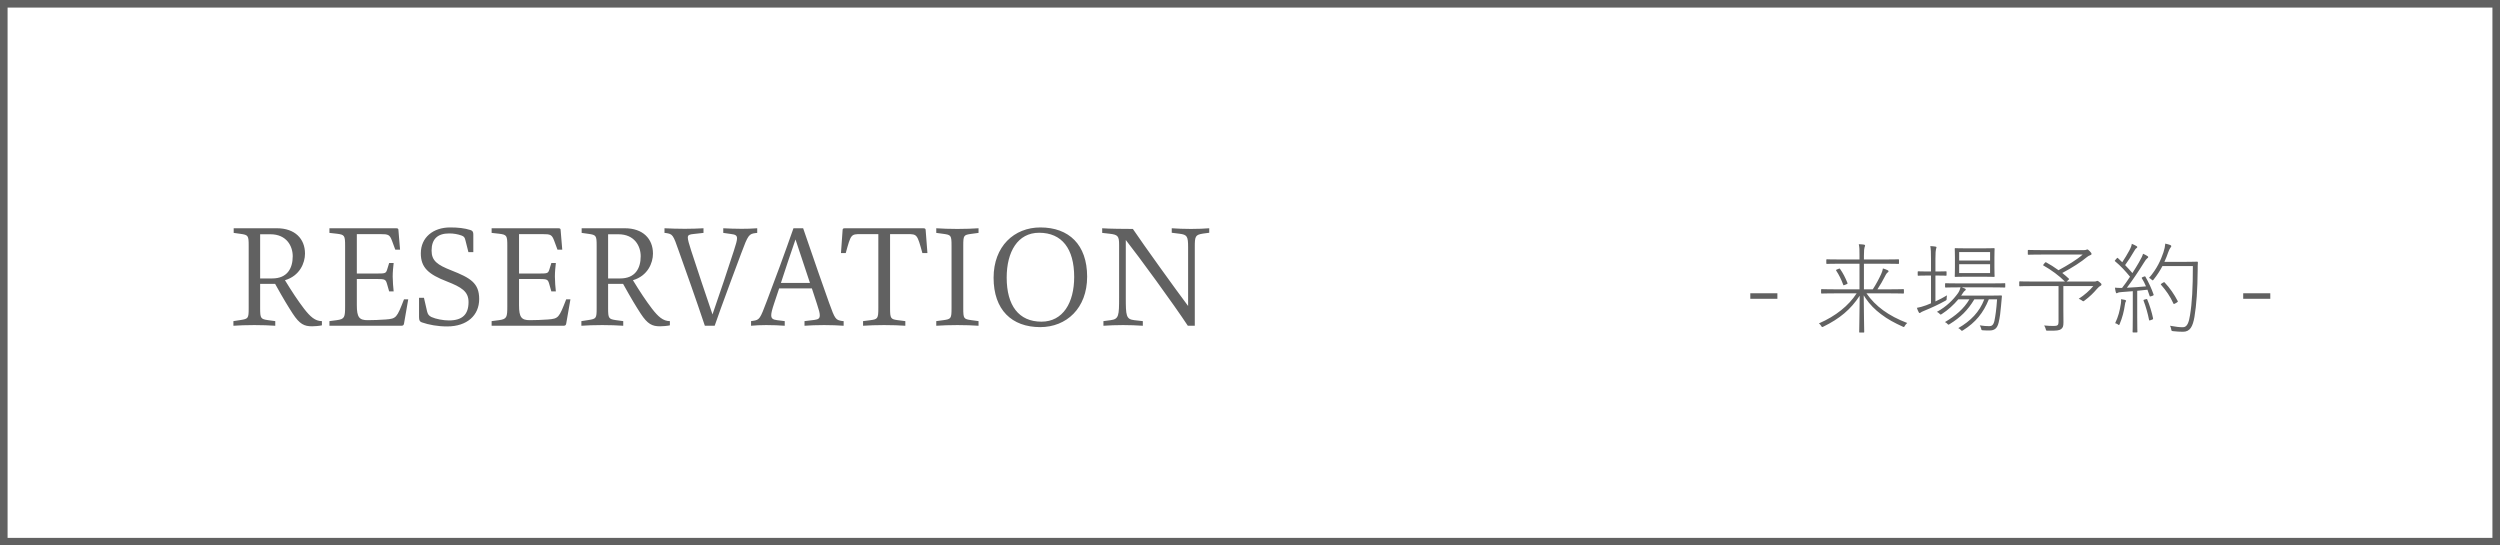
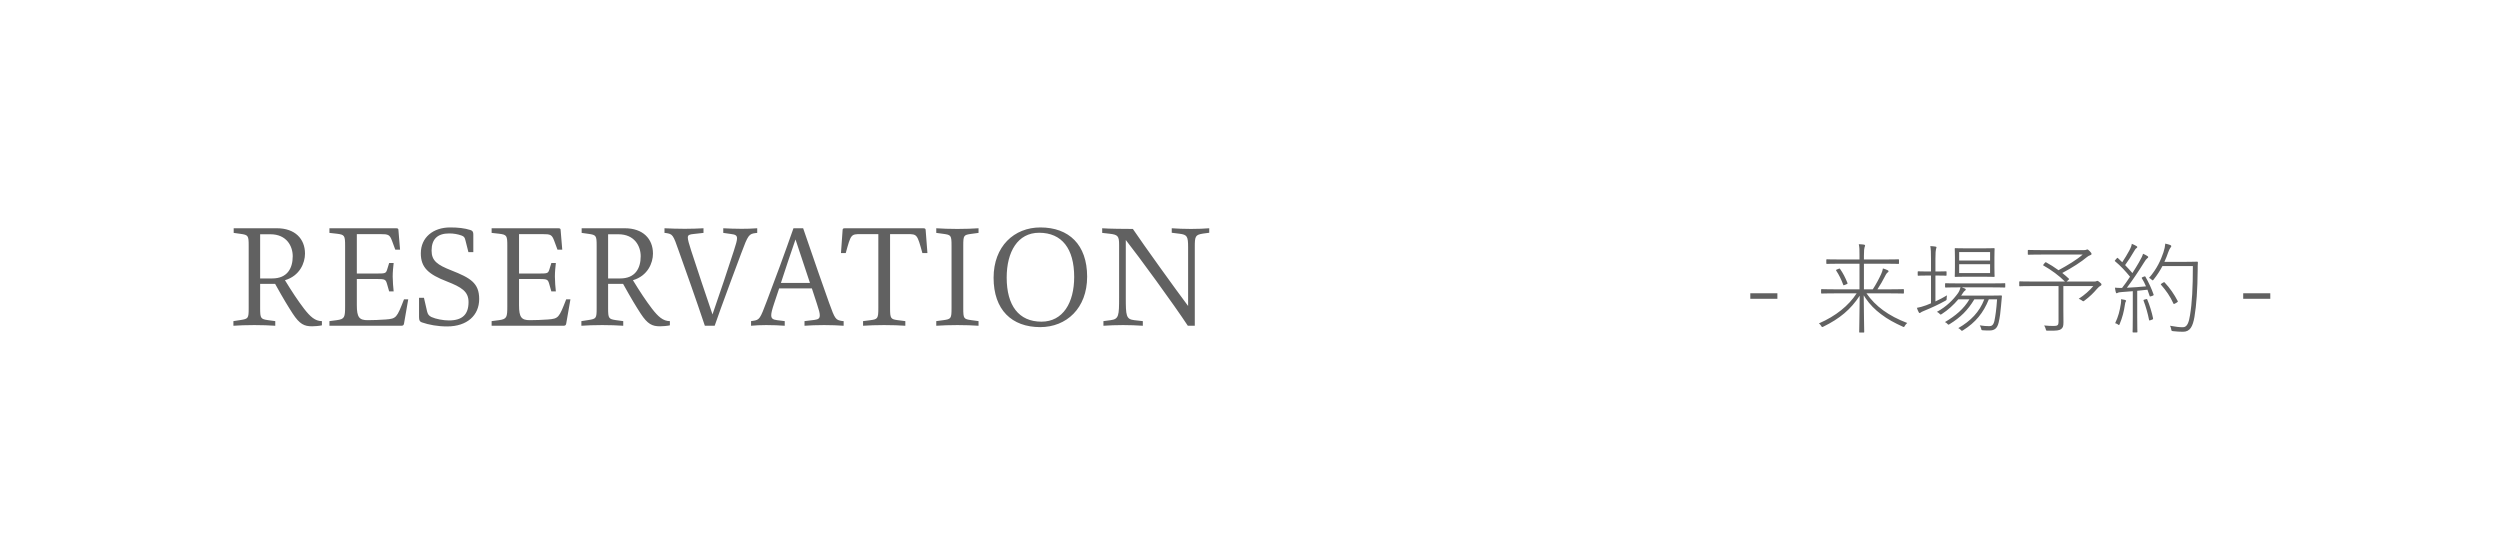
<svg xmlns="http://www.w3.org/2000/svg" width="330" height="72" viewBox="0 0 330 72" fill="none">
-   <rect x="0.5" y="0.5" width="329" height="71" stroke="#616161" />
  <path d="M30.846 30.13H36.552C38.928 30.13 40.26 31.516 40.26 33.478C40.26 34.702 39.576 36.412 37.614 36.988C38.55 38.518 39.324 39.688 40.134 40.75C40.944 41.794 41.592 42.388 42.492 42.388V42.946C42.186 43.018 41.538 43.072 41.196 43.072C40.17 43.072 39.558 42.802 38.64 41.398C38.046 40.48 37.434 39.49 36.318 37.474H34.338V40.678C34.338 42.028 34.41 42.118 35.4 42.262L36.336 42.388V43C35.598 42.946 34.518 42.91 33.564 42.91C32.538 42.91 31.53 42.946 30.81 43V42.388L31.746 42.244C32.772 42.082 32.826 42.028 32.826 40.678V32.452C32.826 31.102 32.772 31.012 31.746 30.868L30.846 30.742V30.13ZM34.338 36.754H35.94C37.902 36.754 38.64 35.44 38.64 33.82C38.64 32.506 37.848 30.922 35.688 30.922H34.338V36.754ZM53.33 39.508H53.888L53.33 42.712C53.294 42.928 53.186 43 52.97 43H43.484V42.388L44.456 42.262C45.5 42.118 45.554 41.884 45.554 40.408V32.452C45.554 31.102 45.5 30.976 44.456 30.85L43.484 30.742V30.13H52.286C52.502 30.13 52.592 30.184 52.592 30.364L52.808 32.956H52.178L51.746 31.786C51.44 30.976 51.278 30.904 50.198 30.904H47.102V36.106H49.748C50.936 36.106 50.954 36.088 51.152 35.422L51.368 34.72H51.962C51.908 35.206 51.836 35.872 51.836 36.502C51.836 37.114 51.908 37.96 51.962 38.464H51.368L51.116 37.582C50.918 36.88 50.882 36.826 49.694 36.826H47.102V40.3C47.102 41.884 47.426 42.262 48.524 42.262C49.19 42.262 50.252 42.226 50.918 42.172C52.322 42.064 52.376 41.956 53.33 39.508ZM55.962 39.31L56.376 41.11C56.465 41.47 56.609 41.686 56.952 41.848C57.545 42.118 58.517 42.298 59.255 42.298C61.092 42.298 61.847 41.452 61.847 39.868C61.847 38.464 60.911 37.906 58.986 37.15C56.574 36.214 55.547 35.332 55.547 33.442C55.547 31.336 57.185 30.022 59.417 30.022C60.462 30.022 61.307 30.112 62.099 30.364C62.406 30.454 62.477 30.652 62.477 30.94V33.28H61.83L61.434 31.714C61.343 31.336 61.254 31.21 60.911 31.084C60.407 30.904 59.867 30.814 59.291 30.814C57.761 30.814 56.969 31.552 56.969 33.082C56.969 34.432 57.743 34.972 59.58 35.692C62.081 36.682 63.252 37.348 63.252 39.472C63.252 41.632 61.65 43.09 59.022 43.09C57.761 43.09 56.609 42.874 55.673 42.55C55.422 42.46 55.313 42.298 55.313 41.866V39.31H55.962ZM74.74 39.508H75.298L74.74 42.712C74.704 42.928 74.596 43 74.38 43H64.894V42.388L65.866 42.262C66.91 42.118 66.964 41.884 66.964 40.408V32.452C66.964 31.102 66.91 30.976 65.866 30.85L64.894 30.742V30.13H73.696C73.912 30.13 74.002 30.184 74.002 30.364L74.218 32.956H73.588L73.156 31.786C72.85 30.976 72.688 30.904 71.608 30.904H68.512V36.106H71.158C72.346 36.106 72.364 36.088 72.562 35.422L72.778 34.72H73.372C73.318 35.206 73.246 35.872 73.246 36.502C73.246 37.114 73.318 37.96 73.372 38.464H72.778L72.526 37.582C72.328 36.88 72.292 36.826 71.104 36.826H68.512V40.3C68.512 41.884 68.836 42.262 69.934 42.262C70.6 42.262 71.662 42.226 72.328 42.172C73.732 42.064 73.786 41.956 74.74 39.508ZM76.778 30.13H82.484C84.86 30.13 86.192 31.516 86.192 33.478C86.192 34.702 85.508 36.412 83.546 36.988C84.482 38.518 85.256 39.688 86.066 40.75C86.876 41.794 87.524 42.388 88.424 42.388V42.946C88.118 43.018 87.47 43.072 87.128 43.072C86.102 43.072 85.49 42.802 84.572 41.398C83.978 40.48 83.366 39.49 82.25 37.474H80.27V40.678C80.27 42.028 80.342 42.118 81.332 42.262L82.268 42.388V43C81.53 42.946 80.45 42.91 79.496 42.91C78.47 42.91 77.462 42.946 76.742 43V42.388L77.678 42.244C78.704 42.082 78.758 42.028 78.758 40.678V32.452C78.758 31.102 78.704 31.012 77.678 30.868L76.778 30.742V30.13ZM80.27 36.754H81.872C83.834 36.754 84.572 35.44 84.572 33.82C84.572 32.506 83.78 30.922 81.62 30.922H80.27V36.754ZM95.471 30.742V30.13C96.227 30.166 96.965 30.202 97.883 30.202C98.531 30.202 99.269 30.184 99.953 30.13V30.742L99.773 30.76C98.855 30.868 98.747 31.012 97.847 33.424C96.929 35.872 96.029 38.284 95.147 40.714C94.625 42.154 94.535 42.406 94.337 43H93.041C91.781 39.238 90.575 35.872 89.621 33.19C88.847 30.958 88.793 30.904 87.911 30.76L87.713 30.742V30.13C88.397 30.166 89.549 30.202 90.395 30.202C91.295 30.202 92.177 30.166 92.861 30.13V30.742L91.565 30.886C91.043 30.94 90.791 30.994 90.791 31.354C90.791 31.642 90.935 32.146 91.223 33.046C92.105 35.764 93.113 38.752 94.049 41.506C95.111 38.428 96.011 35.764 96.875 33.082C97.145 32.254 97.289 31.75 97.289 31.462C97.289 31.048 97.037 30.958 96.479 30.886L95.471 30.742ZM111.145 42.37L111.361 42.388V43C110.677 42.946 109.705 42.91 108.787 42.91C107.815 42.91 106.879 42.946 106.195 43V42.388L107.527 42.226C108.049 42.154 108.211 42.01 108.211 41.614C108.211 41.308 108.103 40.93 107.833 40.102L107.167 38.068H102.847L102.181 40.066C101.911 40.876 101.803 41.308 101.803 41.614C101.803 42.028 102.001 42.19 102.577 42.262L103.585 42.388V43C102.829 42.946 102.055 42.91 101.137 42.91C100.309 42.91 99.823 42.946 99.139 43V42.388L99.391 42.352C100.273 42.226 100.327 42.1 101.227 39.724C102.379 36.7 103.567 33.478 104.737 30.13H106.015C107.293 33.892 108.931 38.554 109.435 39.958C110.227 42.172 110.317 42.226 111.145 42.37ZM103.081 37.348H106.915L105.007 31.606C104.359 33.478 103.675 35.512 103.081 37.348ZM122.186 30.364L122.42 33.406H121.754C121.07 30.922 121.07 30.904 119.774 30.904H117.488V40.678C117.488 42.046 117.578 42.136 118.514 42.262L119.504 42.388V43C118.838 42.946 117.704 42.91 116.696 42.91C115.796 42.91 114.59 42.946 113.924 43V42.388L114.914 42.262C115.85 42.136 115.94 42.046 115.94 40.678V30.904H113.618C112.322 30.904 112.322 30.922 111.638 33.406H111.008L111.224 30.364C111.224 30.184 111.314 30.13 111.53 30.13H121.862C122.078 30.13 122.186 30.184 122.186 30.364ZM129.167 30.13V30.742L128.231 30.868C127.205 31.012 127.151 31.048 127.151 32.452V40.678C127.151 42.064 127.205 42.118 128.231 42.262L129.167 42.388V43C128.411 42.946 127.385 42.91 126.377 42.91C125.387 42.91 124.343 42.946 123.587 43V42.388L124.523 42.262C125.531 42.118 125.603 42.064 125.603 40.678V32.452C125.603 31.048 125.531 31.012 124.523 30.868L123.587 30.742V30.13C124.325 30.184 125.387 30.22 126.377 30.22C127.385 30.22 128.411 30.184 129.167 30.13ZM137.328 30.022C141.09 30.022 143.502 32.29 143.502 36.52C143.502 40.696 140.766 43.18 137.31 43.18C133.548 43.18 131.154 40.894 131.154 36.664C131.154 32.506 133.872 30.022 137.328 30.022ZM137.472 42.46C140.316 42.46 141.792 39.958 141.792 36.556C141.792 32.83 140.172 30.724 137.166 30.724C134.34 30.724 132.882 33.226 132.882 36.646C132.882 40.336 134.484 42.46 137.472 42.46ZM154.67 30.724V30.13C155.408 30.184 156.29 30.22 157.208 30.22C158.18 30.22 158.9 30.184 159.62 30.13V30.724L158.81 30.832C157.766 30.994 157.712 31.192 157.712 32.632V43H156.794C154.922 40.156 150.296 33.82 148.604 31.678V39.256C148.604 41.668 148.64 42.136 149.72 42.262L150.854 42.388V43C149.99 42.946 149.144 42.91 148.244 42.91C147.272 42.91 146.498 42.946 145.652 43V42.388L146.606 42.262C147.686 42.118 147.722 41.686 147.722 39.256V32.308C147.722 31.156 147.56 30.976 146.444 30.85L145.49 30.742V30.13C146.336 30.202 148.622 30.22 149.54 30.22C150.944 32.308 155.246 38.284 156.83 40.39V32.632C156.83 31.192 156.704 30.976 155.678 30.85L154.67 30.724Z" fill="#616161" />
  <path d="M234.615 38.71V39.438H231.04V38.71H234.615ZM245.453 38.19V34.81H242.996C241.657 34.81 241.228 34.836 241.163 34.836C241.085 34.836 241.072 34.823 241.072 34.745V34.316C241.072 34.238 241.085 34.225 241.163 34.225C241.228 34.225 241.657 34.251 242.996 34.251H245.453V33.731C245.453 32.886 245.453 32.704 245.362 32.236C245.622 32.236 245.843 32.262 246.038 32.288C246.129 32.301 246.194 32.353 246.194 32.392C246.194 32.496 246.142 32.561 246.116 32.665C246.077 32.808 246.038 33.029 246.038 33.731V34.251H248.755C250.081 34.251 250.51 34.225 250.575 34.225C250.653 34.225 250.666 34.238 250.666 34.316V34.745C250.666 34.823 250.653 34.836 250.575 34.836C250.51 34.836 250.081 34.81 248.755 34.81H246.038V38.19H247.208C247.611 37.579 248.014 36.825 248.3 36.201C248.417 35.954 248.508 35.681 248.547 35.434C248.781 35.499 248.976 35.577 249.171 35.668C249.262 35.72 249.288 35.746 249.288 35.811C249.288 35.876 249.236 35.928 249.171 35.967C249.106 36.006 248.989 36.11 248.781 36.539C248.56 36.994 248.183 37.631 247.819 38.19H249.47C250.744 38.19 251.16 38.164 251.225 38.164C251.303 38.164 251.316 38.177 251.316 38.255V38.658C251.316 38.736 251.303 38.749 251.225 38.749C251.16 38.749 250.744 38.723 249.47 38.723H246.376C247.559 40.426 249.275 41.687 251.758 42.636C251.641 42.727 251.524 42.857 251.446 43C251.329 43.208 251.329 43.195 251.134 43.104C250.133 42.649 249.158 42.142 248.287 41.466C247.52 40.894 246.805 40.179 246.272 39.386C246.181 39.256 246.103 39.126 246.012 38.983C246.025 41.466 246.077 43.247 246.077 43.819C246.077 43.897 246.064 43.897 245.986 43.897H245.505C245.427 43.897 245.414 43.897 245.414 43.819C245.414 43.169 245.466 41.492 245.479 39.035C244.296 40.855 242.827 42.064 240.708 43.104C240.526 43.195 240.5 43.208 240.396 43.026C240.305 42.87 240.214 42.779 240.097 42.688C242.32 41.726 244.023 40.348 245.076 38.723H242.229C240.968 38.723 240.539 38.749 240.474 38.749C240.396 38.749 240.383 38.736 240.383 38.658V38.255C240.383 38.177 240.396 38.164 240.474 38.164C240.539 38.164 240.968 38.19 242.229 38.19H245.453ZM243.776 37.501L243.529 37.605C243.373 37.67 243.334 37.683 243.308 37.592C243.048 36.89 242.749 36.279 242.385 35.733C242.333 35.655 242.359 35.616 242.489 35.564L242.723 35.473C242.814 35.434 242.84 35.434 242.879 35.486C243.282 36.058 243.581 36.643 243.867 37.358C243.893 37.423 243.88 37.462 243.776 37.501ZM258.869 39.022H262.535C263.692 39.022 264.082 38.996 264.147 38.996C264.225 38.996 264.251 39.022 264.251 39.1C264.212 39.594 264.173 39.971 264.134 40.4C264.069 41.206 263.978 41.921 263.822 42.571C263.64 43.325 263.302 43.624 262.6 43.624C262.288 43.624 262.054 43.624 261.742 43.598C261.56 43.585 261.56 43.585 261.508 43.364C261.469 43.221 261.404 43.065 261.326 42.948C261.833 43.026 262.21 43.052 262.587 43.052C262.899 43.052 263.133 42.922 263.263 42.35C263.38 41.804 263.523 40.881 263.614 39.516H262.522C261.807 41.297 260.767 42.571 259.142 43.585C258.973 43.689 258.96 43.715 258.804 43.533C258.713 43.429 258.609 43.364 258.492 43.312C260.13 42.363 261.274 41.206 261.924 39.516H260.611C259.727 40.985 258.765 41.908 257.361 42.779C257.179 42.896 257.179 42.883 257.036 42.727C256.945 42.623 256.828 42.545 256.724 42.519C258.128 41.687 259.22 40.777 259.961 39.516H258.492C257.881 40.244 257.14 40.92 256.334 41.44C256.152 41.557 256.152 41.557 256.009 41.401C255.918 41.297 255.801 41.232 255.671 41.167C256.906 40.491 257.816 39.594 258.466 38.684C258.622 38.45 258.739 38.164 258.791 37.93H258.661C257.348 37.93 256.919 37.956 256.841 37.956C256.763 37.956 256.75 37.943 256.75 37.865V37.475C256.75 37.397 256.763 37.384 256.841 37.384C256.919 37.384 257.348 37.41 258.661 37.41H262.782C264.108 37.41 264.55 37.384 264.615 37.384C264.693 37.384 264.693 37.397 264.693 37.475V37.865C264.693 37.943 264.693 37.956 264.615 37.956C264.55 37.956 264.108 37.93 262.782 37.93H258.947C259.116 37.982 259.259 38.034 259.363 38.086C259.441 38.125 259.48 38.164 259.48 38.216C259.48 38.281 259.441 38.32 259.389 38.359C259.311 38.411 259.233 38.476 259.142 38.619C259.051 38.749 258.973 38.892 258.869 39.022ZM254.891 40.036V36.37H254.449C253.552 36.37 253.292 36.396 253.227 36.396C253.149 36.396 253.136 36.383 253.136 36.305V35.902C253.136 35.824 253.149 35.811 253.227 35.811C253.292 35.811 253.552 35.837 254.449 35.837H254.891V34.199C254.891 33.276 254.878 32.938 254.8 32.483C255.086 32.496 255.307 32.522 255.476 32.548C255.554 32.561 255.619 32.587 255.619 32.652C255.619 32.704 255.58 32.769 255.554 32.873C255.515 33.016 255.476 33.341 255.476 34.173V35.837H255.645C256.542 35.837 256.802 35.811 256.867 35.811C256.932 35.811 256.945 35.824 256.945 35.902V36.305C256.945 36.383 256.932 36.396 256.867 36.396C256.802 36.396 256.542 36.37 255.645 36.37H255.476V39.789C256.009 39.542 256.503 39.282 257.01 38.983C256.984 39.087 256.958 39.23 256.958 39.373C256.958 39.594 256.958 39.607 256.789 39.698C255.957 40.166 254.891 40.66 254.02 41.011C253.734 41.128 253.578 41.206 253.539 41.245C253.5 41.284 253.448 41.323 253.396 41.323C253.344 41.323 253.305 41.284 253.266 41.206C253.175 41.037 253.084 40.829 253.032 40.634C253.383 40.569 253.773 40.478 254.254 40.296C254.475 40.205 254.683 40.127 254.891 40.036ZM259.649 32.782H261.651C262.756 32.782 263.12 32.756 263.198 32.756C263.276 32.756 263.289 32.769 263.289 32.847C263.289 32.925 263.263 33.185 263.263 33.978V35.343C263.263 36.136 263.289 36.396 263.289 36.461C263.289 36.539 263.276 36.552 263.198 36.552C263.12 36.552 262.756 36.526 261.651 36.526H259.649C258.531 36.526 258.167 36.552 258.115 36.552C258.037 36.552 258.024 36.539 258.024 36.461C258.024 36.396 258.05 36.136 258.05 35.343V33.978C258.05 33.185 258.024 32.925 258.024 32.847C258.024 32.769 258.037 32.756 258.115 32.756C258.167 32.756 258.531 32.782 259.649 32.782ZM258.609 34.394H262.691V33.276H258.609V34.394ZM258.609 34.875V36.045H262.691V34.875H258.609ZM268.398 37.163H272.571C271.83 36.409 270.751 35.616 269.75 35.057C269.659 35.005 269.672 35.005 269.776 34.862L269.932 34.68C270.01 34.589 270.036 34.602 270.088 34.628C270.608 34.914 271.18 35.265 271.726 35.668C272.948 35.005 274.157 34.277 274.911 33.601H269.594C268.268 33.601 267.826 33.627 267.748 33.627C267.683 33.627 267.67 33.614 267.67 33.536V33.081C267.67 33.003 267.683 32.99 267.748 32.99C267.826 32.99 268.268 33.016 269.594 33.016H275.067C275.21 33.016 275.301 33.003 275.366 32.977C275.431 32.951 275.47 32.925 275.522 32.925C275.587 32.925 275.691 32.99 275.847 33.159C276.029 33.341 276.081 33.432 276.081 33.523C276.081 33.601 276.042 33.627 275.925 33.679C275.743 33.744 275.613 33.822 275.47 33.939C274.768 34.537 273.507 35.356 272.22 36.032C272.532 36.279 272.831 36.539 273.091 36.786C273.143 36.838 273.143 36.851 273.026 36.955L272.792 37.163H276.38C276.588 37.163 276.653 37.15 276.705 37.124C276.757 37.098 276.809 37.072 276.848 37.072C276.913 37.072 276.991 37.111 277.186 37.28C277.355 37.423 277.394 37.462 277.394 37.553C277.394 37.618 277.368 37.683 277.251 37.735C277.121 37.8 277.043 37.865 276.783 38.151C276.315 38.697 275.873 39.139 275.145 39.685C274.989 39.802 274.989 39.802 274.807 39.659C274.703 39.581 274.521 39.49 274.391 39.438C275.145 38.957 275.873 38.307 276.315 37.761H272.363V40.868C272.363 41.518 272.376 42.09 272.376 42.558C272.376 43.078 272.298 43.26 272.064 43.442C271.843 43.611 271.479 43.676 270.309 43.65C270.088 43.65 270.088 43.65 270.036 43.429C269.997 43.273 269.919 43.104 269.828 42.961C270.309 43.013 270.686 43.026 271.102 43.026C271.583 43.026 271.726 42.922 271.726 42.506V37.761H268.398C267.124 37.761 266.695 37.787 266.63 37.787C266.552 37.787 266.539 37.774 266.539 37.696V37.228C266.539 37.15 266.552 37.137 266.63 37.137C266.695 37.137 267.124 37.163 268.398 37.163ZM279.916 38.008H280.111C280.488 37.527 280.839 37.033 281.164 36.526C280.54 35.772 279.942 35.109 279.201 34.498C279.123 34.433 279.136 34.42 279.214 34.329L279.383 34.134C279.487 34.004 279.513 34.017 279.578 34.082C279.773 34.264 279.955 34.433 280.137 34.615C280.488 34.082 280.761 33.627 281.047 33.107C281.307 32.626 281.372 32.392 281.398 32.184C281.606 32.262 281.84 32.379 281.996 32.47C282.087 32.522 282.126 32.574 282.126 32.613C282.126 32.665 282.074 32.717 282.009 32.756C281.931 32.808 281.866 32.873 281.788 33.016C281.32 33.822 280.969 34.355 280.514 34.992C280.839 35.33 281.164 35.681 281.476 36.045C281.788 35.564 282.074 35.096 282.321 34.667C282.698 34.017 282.802 33.77 282.88 33.497C283.075 33.575 283.296 33.692 283.452 33.796C283.543 33.848 283.569 33.887 283.569 33.939C283.569 34.004 283.517 34.043 283.439 34.095C283.309 34.199 283.205 34.329 282.984 34.693C282.256 35.863 281.515 36.968 280.748 37.982C281.593 37.943 282.438 37.878 283.27 37.8C283.114 37.41 282.919 37.046 282.724 36.734C282.685 36.669 282.698 36.63 282.828 36.578L282.997 36.513C283.127 36.461 283.153 36.461 283.192 36.526C283.634 37.28 284.011 38.125 284.271 38.866C284.297 38.957 284.284 38.983 284.18 39.022L283.933 39.113C283.816 39.152 283.777 39.152 283.751 39.061C283.673 38.801 283.569 38.515 283.465 38.242C283.01 38.294 282.568 38.346 282.113 38.385V41.843C282.113 43.338 282.139 43.741 282.139 43.806C282.139 43.871 282.126 43.884 282.048 43.884H281.593C281.515 43.884 281.502 43.871 281.502 43.806C281.502 43.728 281.528 43.338 281.528 41.843V38.437C280.995 38.476 280.475 38.515 280.033 38.554C279.708 38.58 279.604 38.606 279.526 38.658C279.487 38.684 279.448 38.71 279.396 38.71C279.344 38.71 279.305 38.645 279.279 38.554C279.24 38.411 279.201 38.177 279.175 37.969C279.409 37.995 279.708 38.008 279.916 38.008ZM285.701 34.563H288.574C289.614 34.563 289.939 34.537 290.017 34.537C290.095 34.537 290.121 34.563 290.121 34.641C290.095 34.953 290.095 35.291 290.095 35.603C290.069 38.255 289.939 40.218 289.666 41.843C289.445 43.091 289.094 43.793 288.158 43.793C287.781 43.793 287.287 43.767 286.858 43.715C286.637 43.689 286.637 43.676 286.598 43.455C286.572 43.299 286.52 43.13 286.442 43C287.248 43.143 287.677 43.195 288.145 43.195C288.73 43.195 288.938 42.506 289.081 41.609C289.354 39.971 289.458 37.995 289.458 35.122H285.441C285.142 35.694 284.765 36.292 284.297 36.877C284.167 37.046 284.154 37.046 283.998 36.903C283.907 36.812 283.79 36.734 283.673 36.682C284.726 35.486 285.246 34.277 285.571 33.315C285.714 32.886 285.792 32.509 285.818 32.158C286.078 32.21 286.299 32.275 286.468 32.34C286.559 32.379 286.611 32.431 286.611 32.483C286.611 32.561 286.572 32.613 286.494 32.704C286.429 32.782 286.299 33.016 286.195 33.328C286.065 33.705 285.909 34.121 285.701 34.563ZM279.201 42.662C279.643 41.713 279.786 41.102 279.955 40.088C279.994 39.841 279.994 39.672 279.981 39.49C280.189 39.516 280.332 39.542 280.475 39.581C280.592 39.62 280.644 39.659 280.644 39.711C280.644 39.763 280.605 39.802 280.579 39.854C280.54 39.919 280.527 39.984 280.488 40.218C280.358 41.115 280.163 41.895 279.799 42.766C279.721 42.948 279.721 42.948 279.552 42.818C279.448 42.74 279.305 42.688 279.201 42.662ZM285.35 37.41L285.545 37.293C285.649 37.228 285.675 37.228 285.74 37.293C286.429 38.021 287.014 38.879 287.456 39.737C287.495 39.828 287.482 39.841 287.339 39.932L287.144 40.049C286.962 40.153 286.936 40.153 286.897 40.075C286.442 39.074 285.922 38.359 285.259 37.592C285.207 37.527 285.207 37.501 285.35 37.41ZM283.049 39.555L283.27 39.49C283.374 39.464 283.4 39.451 283.439 39.542C283.725 40.179 284.063 41.297 284.206 42.025C284.219 42.116 284.206 42.142 284.102 42.181L283.894 42.259C283.712 42.324 283.699 42.324 283.673 42.22C283.53 41.453 283.218 40.361 282.958 39.711C282.919 39.62 282.945 39.581 283.049 39.555ZM299.678 38.71V39.438H296.103V38.71H299.678Z" fill="#616161" />
</svg>